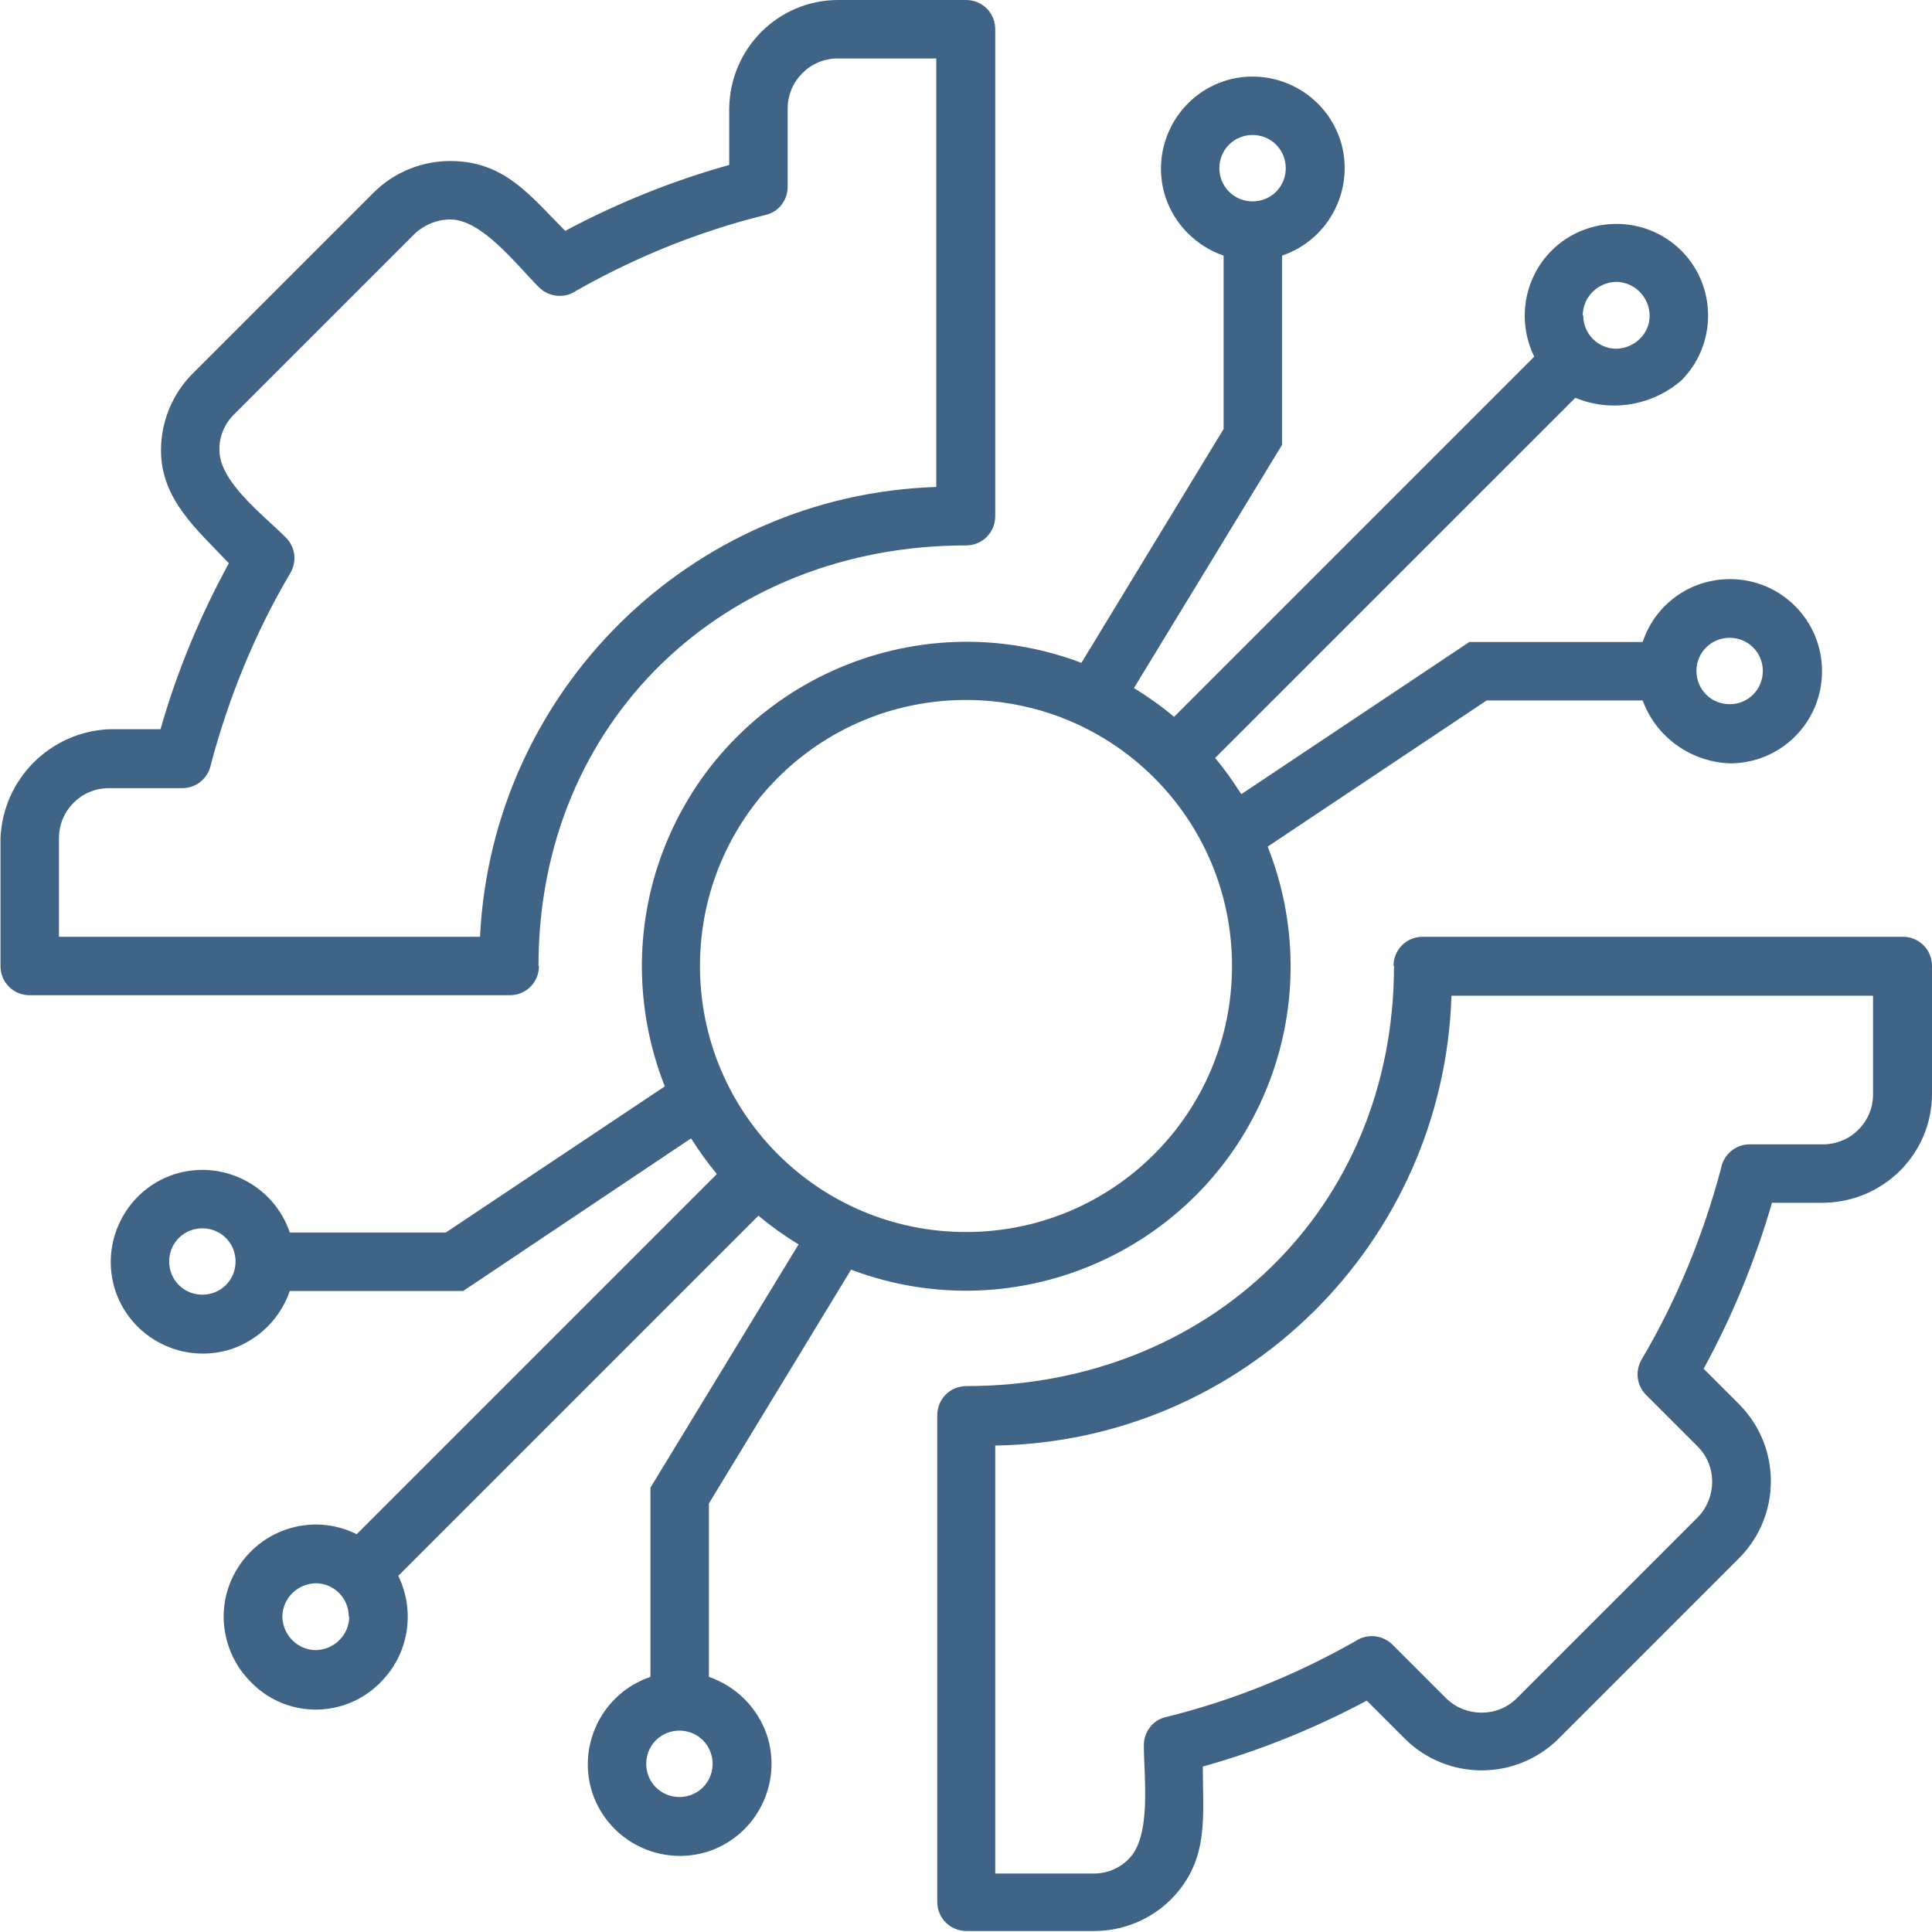
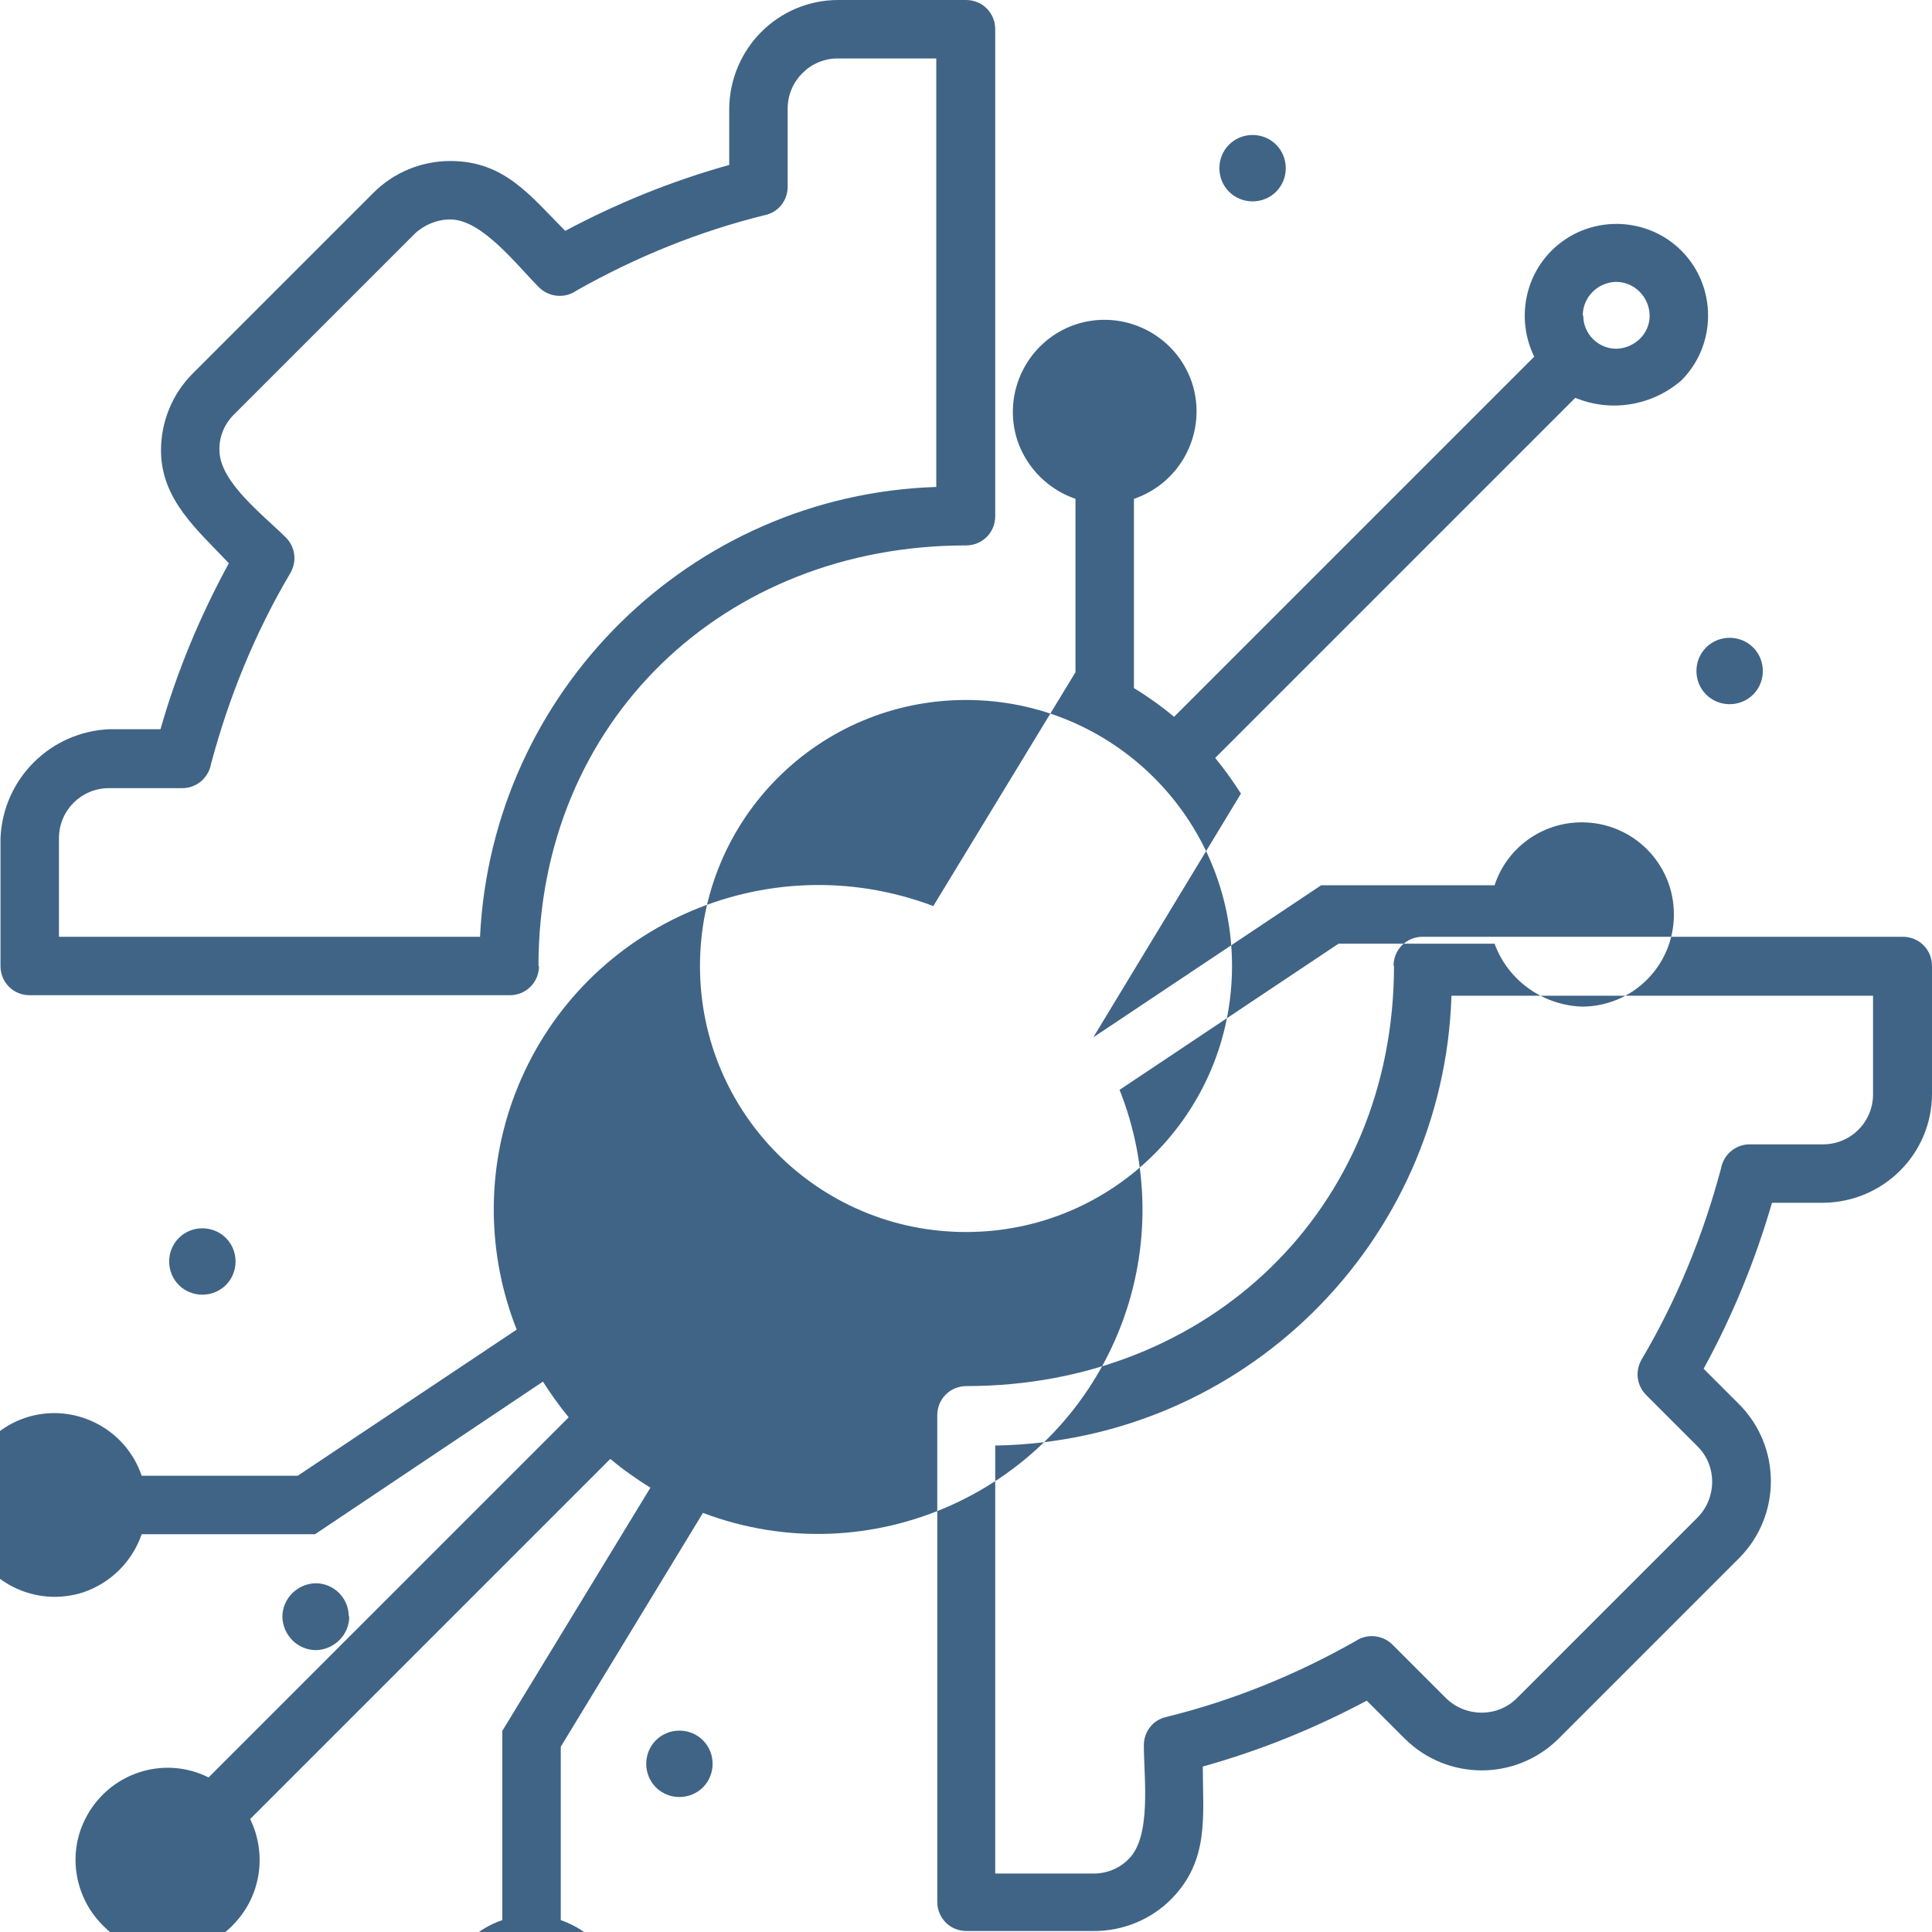
<svg xmlns="http://www.w3.org/2000/svg" id="Capa_1" data-name="Capa 1" viewBox="0 0 39 39">
  <defs>
    <style>
      .cls-1 {
        fill: #406486;
        fill-rule: evenodd;
        stroke-width: 0px;
      }
    </style>
  </defs>
-   <path class="cls-1" d="M28.13,19.5c0-.33.26-.59.59-.59h9.69c.33,0,.59.26.59.59v2.58c0,1.21-.98,2.19-2.2,2.2h-1.03c-.34,1.17-.8,2.29-1.38,3.35l.72.72c.85.86.85,2.24,0,3.1l-3.65,3.65c-.86.85-2.24.85-3.1,0l-.77-.77c-1.05.56-2.16,1.01-3.31,1.33,0,1,.14,1.89-.64,2.68-.41.41-.97.64-1.55.64h-2.58c-.33,0-.59-.26-.59-.59h0v-9.82c0-.33.26-.59.59-.59h0c4.88,0,8.63-3.56,8.63-8.49ZM25.05,16.02c-.16-.25-.33-.49-.52-.72l7.27-7.27c.72.3,1.55.16,2.14-.35.72-.72.72-1.9,0-2.62-.72-.72-1.9-.72-2.62,0-.56.56-.7,1.42-.35,2.14l-7.27,7.27c-.25-.21-.53-.41-.81-.58l2.99-4.91v-3.82c.97-.33,1.49-1.38,1.17-2.35-.33-.97-1.38-1.49-2.35-1.17-.97.33-1.49,1.38-1.17,2.35.19.55.62.98,1.17,1.17v3.5l-2.87,4.72c-3.39-1.28-7.17.43-8.45,3.81-.58,1.53-.56,3.22.04,4.74l-4.42,2.95h-3.15c-.33-.97-1.38-1.49-2.35-1.17-.97.33-1.49,1.38-1.17,2.35.33.97,1.38,1.49,2.35,1.17.55-.19.98-.62,1.17-1.17h3.5l4.6-3.08c.16.25.33.49.52.72l-7.27,7.27c-.92-.46-2.03-.08-2.49.84-.36.71-.21,1.58.35,2.14.69.72,1.83.75,2.56.07.02-.02.05-.04.07-.07.56-.56.7-1.42.35-2.14l7.27-7.27c.25.21.53.41.81.58l-2.99,4.91v3.82c-.97.33-1.49,1.38-1.17,2.35.33.97,1.38,1.49,2.35,1.17.97-.33,1.49-1.38,1.17-2.35-.19-.55-.62-.98-1.17-1.17v-3.5l2.87-4.72c3.39,1.28,7.17-.43,8.45-3.81.58-1.53.56-3.22-.04-4.73l4.42-2.95h3.15c.27.74.97,1.24,1.76,1.27,1.03,0,1.86-.83,1.86-1.86,0-1.03-.83-1.86-1.86-1.86-.8,0-1.51.51-1.76,1.27h-3.5l-4.6,3.07h0ZM24.81,3.87c-.26-.26-.26-.69,0-.95.26-.26.69-.26.95,0,.26.26.26.69,0,.95-.26.26-.69.26-.95,0ZM14.19,35.13c.26.26.26.69,0,.95-.26.26-.69.26-.95,0-.26-.26-.26-.69,0-.95.26-.26.69-.26.95,0ZM31.95,6.37c0-.37.3-.67.67-.68.37,0,.67.3.68.67s-.3.67-.67.68c0,0,0,0,0,0-.37,0-.67-.3-.67-.67ZM7.05,32.63c0,.37-.3.67-.67.68-.37,0-.67-.3-.68-.67,0-.37.3-.67.67-.68,0,0,0,0,0,0,.37,0,.67.3.67.67ZM34.44,14.02c-.26-.26-.26-.69,0-.95.26-.26.69-.26.95,0,.26.26.26.69,0,.95-.26.26-.69.26-.95,0ZM4.56,24.99c.26.26.26.69,0,.95-.26.26-.69.26-.95,0-.26-.26-.26-.69,0-.95.26-.26.69-.26.95,0ZM19.5,14.13c-2.97,0-5.37,2.4-5.37,5.37s2.4,5.37,5.37,5.37,5.37-2.4,5.37-5.37h0c0-2.97-2.4-5.37-5.37-5.37ZM9.69,18.91c.24-4.96,4.25-8.92,9.21-9.08V1.18h-1.99c-.56,0-1.01.46-1.01,1.01v1.58c0,.27-.18.51-.45.57-1.34.33-2.62.85-3.82,1.53-.23.16-.55.13-.75-.07-.45-.45-1.15-1.37-1.79-1.37-.27,0-.53.11-.72.29l-3.65,3.65c-.19.19-.3.45-.29.72,0,.64.89,1.31,1.34,1.76.19.19.23.48.09.72-.71,1.2-1.24,2.5-1.6,3.85-.05.28-.29.49-.58.49h-1.48c-.56,0-1.01.45-1.01,1.01v1.99h8.51ZM10.87,19.5c0-4.94,3.74-8.49,8.63-8.49.33,0,.59-.26.59-.59V.59C20.09.26,19.83,0,19.5,0h-2.58c-1.21,0-2.19.98-2.2,2.2v1.13c-1.15.32-2.26.77-3.31,1.33-.7-.7-1.22-1.41-2.32-1.41-.58,0-1.14.23-1.55.64l-3.65,3.65c-.41.41-.64.97-.64,1.55,0,1,.74,1.61,1.37,2.28-.58,1.06-1.05,2.19-1.38,3.35h-1.03c-1.19.05-2.15,1-2.2,2.2v2.58c0,.33.26.59.59.59h9.69c.33,0,.59-.26.59-.59ZM20.09,29.18v8.64h1.99c.27,0,.53-.11.71-.3.46-.46.3-1.65.3-2.29,0-.27.18-.51.45-.57,1.34-.33,2.62-.85,3.82-1.53.23-.16.55-.13.75.07l1.08,1.08c.4.39,1.04.39,1.43,0l3.65-3.65c.39-.4.39-1.04,0-1.43l-1.04-1.04c-.19-.19-.23-.48-.09-.72.71-1.2,1.24-2.5,1.6-3.85.05-.28.29-.49.58-.49h1.48c.56,0,1.01-.45,1.01-1.01v-1.99h-8.51c-.16,5-4.21,9-9.21,9.08Z" />
+   <path class="cls-1" d="M28.13,19.5c0-.33.26-.59.59-.59h9.69c.33,0,.59.26.59.59v2.58c0,1.21-.98,2.19-2.2,2.2h-1.03c-.34,1.17-.8,2.29-1.38,3.35l.72.72c.85.86.85,2.24,0,3.1l-3.65,3.65c-.86.85-2.24.85-3.1,0l-.77-.77c-1.05.56-2.16,1.01-3.31,1.33,0,1,.14,1.89-.64,2.68-.41.41-.97.64-1.55.64h-2.58c-.33,0-.59-.26-.59-.59h0v-9.82c0-.33.26-.59.59-.59h0c4.88,0,8.63-3.56,8.63-8.49ZM25.05,16.02c-.16-.25-.33-.49-.52-.72l7.27-7.27c.72.3,1.55.16,2.14-.35.72-.72.72-1.9,0-2.62-.72-.72-1.9-.72-2.62,0-.56.56-.7,1.42-.35,2.14l-7.27,7.27c-.25-.21-.53-.41-.81-.58v-3.82c.97-.33,1.49-1.38,1.17-2.35-.33-.97-1.38-1.49-2.35-1.17-.97.33-1.49,1.38-1.17,2.35.19.55.62.98,1.17,1.17v3.5l-2.87,4.72c-3.39-1.28-7.17.43-8.45,3.81-.58,1.53-.56,3.22.04,4.74l-4.42,2.95h-3.15c-.33-.97-1.38-1.49-2.35-1.17-.97.33-1.49,1.38-1.17,2.35.33.97,1.38,1.49,2.35,1.17.55-.19.98-.62,1.17-1.17h3.5l4.6-3.08c.16.25.33.49.52.72l-7.27,7.27c-.92-.46-2.03-.08-2.49.84-.36.71-.21,1.58.35,2.14.69.72,1.83.75,2.56.07.02-.02.05-.04.07-.07.56-.56.7-1.42.35-2.14l7.27-7.27c.25.21.53.41.81.58l-2.99,4.91v3.82c-.97.33-1.49,1.38-1.17,2.35.33.97,1.38,1.49,2.35,1.17.97-.33,1.49-1.38,1.17-2.35-.19-.55-.62-.98-1.17-1.17v-3.5l2.87-4.72c3.39,1.28,7.17-.43,8.45-3.81.58-1.53.56-3.22-.04-4.73l4.42-2.95h3.15c.27.74.97,1.24,1.76,1.27,1.03,0,1.86-.83,1.86-1.86,0-1.03-.83-1.86-1.86-1.86-.8,0-1.51.51-1.76,1.27h-3.5l-4.6,3.07h0ZM24.81,3.87c-.26-.26-.26-.69,0-.95.26-.26.69-.26.95,0,.26.26.26.69,0,.95-.26.26-.69.26-.95,0ZM14.19,35.13c.26.26.26.69,0,.95-.26.26-.69.26-.95,0-.26-.26-.26-.69,0-.95.26-.26.69-.26.95,0ZM31.95,6.37c0-.37.3-.67.67-.68.37,0,.67.3.68.67s-.3.67-.67.68c0,0,0,0,0,0-.37,0-.67-.3-.67-.67ZM7.05,32.63c0,.37-.3.67-.67.68-.37,0-.67-.3-.68-.67,0-.37.3-.67.67-.68,0,0,0,0,0,0,.37,0,.67.3.67.67ZM34.44,14.02c-.26-.26-.26-.69,0-.95.26-.26.69-.26.95,0,.26.26.26.69,0,.95-.26.26-.69.26-.95,0ZM4.56,24.99c.26.26.26.69,0,.95-.26.26-.69.26-.95,0-.26-.26-.26-.69,0-.95.26-.26.69-.26.95,0ZM19.5,14.13c-2.97,0-5.37,2.4-5.37,5.37s2.4,5.37,5.37,5.37,5.37-2.4,5.37-5.37h0c0-2.97-2.4-5.37-5.37-5.37ZM9.69,18.91c.24-4.96,4.25-8.92,9.21-9.08V1.18h-1.99c-.56,0-1.01.46-1.01,1.01v1.58c0,.27-.18.51-.45.57-1.34.33-2.62.85-3.82,1.53-.23.16-.55.13-.75-.07-.45-.45-1.15-1.37-1.79-1.37-.27,0-.53.11-.72.29l-3.65,3.65c-.19.19-.3.45-.29.72,0,.64.89,1.31,1.34,1.76.19.19.23.48.09.72-.71,1.2-1.24,2.5-1.6,3.85-.05.28-.29.49-.58.49h-1.48c-.56,0-1.01.45-1.01,1.01v1.99h8.51ZM10.87,19.5c0-4.94,3.74-8.49,8.63-8.49.33,0,.59-.26.59-.59V.59C20.09.26,19.83,0,19.5,0h-2.58c-1.21,0-2.19.98-2.2,2.2v1.13c-1.15.32-2.26.77-3.31,1.33-.7-.7-1.22-1.41-2.32-1.41-.58,0-1.14.23-1.55.64l-3.65,3.65c-.41.41-.64.97-.64,1.55,0,1,.74,1.61,1.37,2.28-.58,1.06-1.05,2.19-1.38,3.35h-1.03c-1.19.05-2.15,1-2.2,2.2v2.58c0,.33.26.59.59.59h9.69c.33,0,.59-.26.59-.59ZM20.09,29.18v8.64h1.99c.27,0,.53-.11.71-.3.46-.46.3-1.65.3-2.29,0-.27.18-.51.45-.57,1.34-.33,2.62-.85,3.82-1.53.23-.16.55-.13.75.07l1.08,1.08c.4.39,1.04.39,1.43,0l3.65-3.65c.39-.4.39-1.04,0-1.43l-1.04-1.04c-.19-.19-.23-.48-.09-.72.71-1.2,1.24-2.5,1.6-3.85.05-.28.29-.49.58-.49h1.48c.56,0,1.01-.45,1.01-1.01v-1.99h-8.51c-.16,5-4.21,9-9.21,9.08Z" />
</svg>